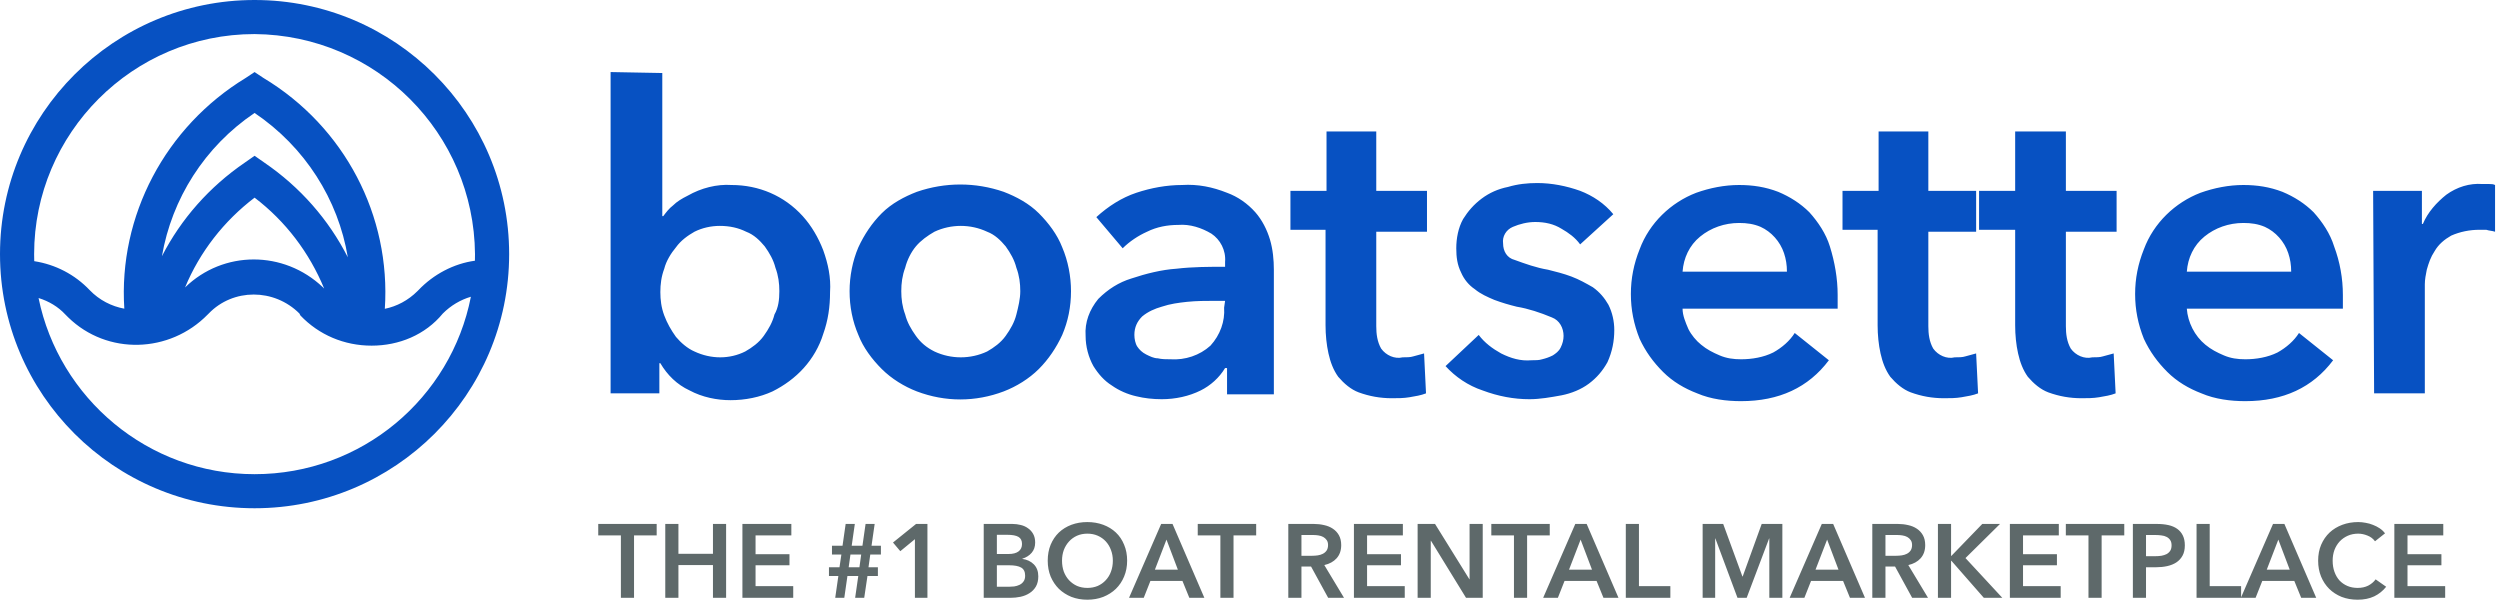
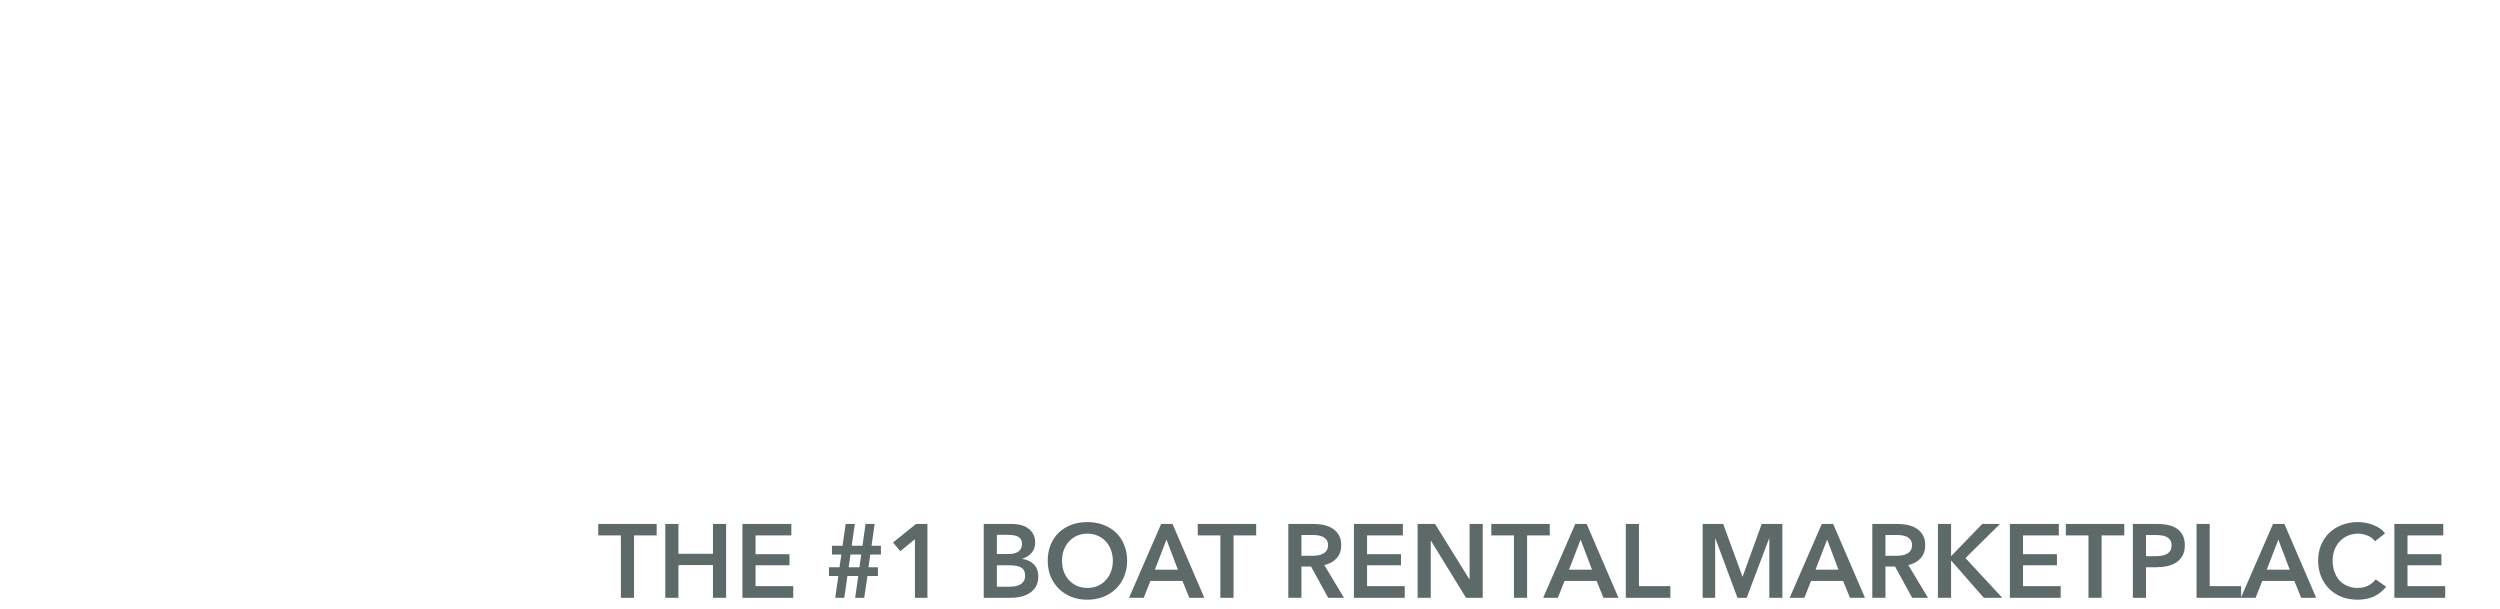
<svg xmlns="http://www.w3.org/2000/svg" width="230" height="56" viewBox="0 0 230 56" fill="none">
-   <path fill-rule="evenodd" clip-rule="evenodd" d="M0 23.38C0 36.279 10.499 46.759 23.421 46.759C36.343 46.759 46.842 36.279 46.842 23.38C46.842 10.48 36.343 0 23.421 0C10.499 0 0 10.48 0 23.38ZM3.14 23.38C3.14 12.272 12.203 3.135 23.42 3.135C34.637 3.225 43.611 12.272 43.7 23.38C43.7 23.582 43.697 23.785 43.692 23.986C41.742 24.254 39.881 25.237 38.495 26.694L38.405 26.784C37.543 27.644 36.498 28.186 35.404 28.411C35.972 19.865 31.712 11.665 24.228 7.166L23.421 6.629L22.613 7.166C15.218 11.663 10.883 19.857 11.437 28.399C10.26 28.182 9.138 27.612 8.254 26.694C6.882 25.252 5.102 24.332 3.15 24.028C3.143 23.813 3.14 23.596 3.14 23.38ZM23.421 10.391C28.052 13.516 31.118 18.345 32 23.674C30.237 20.202 27.613 17.209 24.319 14.959L23.422 14.332L22.525 14.959C19.264 17.186 16.66 20.141 14.898 23.569C15.81 18.282 18.82 13.496 23.421 10.391ZM17.025 26.445C20.543 23.019 26.107 23.012 29.701 26.425L29.824 26.548C28.463 23.248 26.278 20.356 23.422 18.184C20.596 20.333 18.375 23.188 17.025 26.445ZM23.42 43.624C33.293 43.624 41.498 36.615 43.322 27.3C42.362 27.583 41.478 28.105 40.739 28.844C39.123 30.814 36.7 31.8 34.188 31.8C31.675 31.8 29.342 30.814 27.637 29.023L27.547 28.844C25.214 26.515 21.445 26.515 19.202 28.844L19.112 28.933C15.612 32.516 9.869 32.696 6.28 29.202L6.011 28.933C5.35 28.219 4.488 27.707 3.547 27.418C5.427 36.618 13.598 43.624 23.42 43.624ZM60.931 6.718V19.886H61.02C61.289 19.528 61.559 19.169 61.918 18.901C62.277 18.543 62.725 18.274 63.264 18.005C64.52 17.288 65.956 16.93 67.302 17.02C69.814 17.02 72.148 18.005 73.853 19.886C74.66 20.782 75.288 21.857 75.737 23.021C76.186 24.275 76.455 25.529 76.365 26.873C76.365 28.217 76.186 29.471 75.737 30.725C75.378 31.89 74.75 32.964 73.942 33.86C73.135 34.756 72.148 35.472 71.071 36.01C69.904 36.547 68.558 36.816 67.212 36.816C65.956 36.816 64.61 36.547 63.443 35.92C62.277 35.383 61.379 34.487 60.751 33.412H60.661V36.189H56.175V6.629L60.931 6.718ZM71.7 26.784C71.7 26.067 71.61 25.35 71.341 24.634C71.161 23.917 70.802 23.29 70.353 22.663C69.905 22.126 69.366 21.588 68.648 21.319C67.931 20.961 67.123 20.782 66.226 20.782C65.418 20.782 64.61 20.961 63.892 21.319C63.264 21.678 62.636 22.126 62.188 22.753C61.739 23.29 61.29 24.007 61.111 24.723C60.841 25.44 60.752 26.157 60.752 26.873C60.752 27.59 60.841 28.306 61.111 29.023C61.38 29.74 61.739 30.367 62.188 30.994C62.636 31.531 63.264 32.069 63.892 32.337C65.418 33.054 67.123 33.054 68.559 32.337C69.187 31.979 69.815 31.531 70.264 30.904C70.712 30.277 71.071 29.65 71.251 28.933C71.61 28.306 71.7 27.59 71.7 26.784ZM78.969 22.753C78.431 24.007 78.162 25.44 78.162 26.784C78.162 28.217 78.431 29.56 78.969 30.814C79.418 31.979 80.225 33.054 81.123 33.95C82.02 34.846 83.187 35.562 84.353 36.01C86.956 36.995 89.737 36.995 92.34 36.01C93.506 35.562 94.673 34.846 95.57 33.95C96.468 33.054 97.186 31.979 97.724 30.814C98.262 29.56 98.532 28.217 98.532 26.784C98.532 25.44 98.262 24.007 97.724 22.753C97.275 21.588 96.468 20.513 95.57 19.617C94.673 18.722 93.506 18.095 92.34 17.647C89.737 16.751 86.956 16.751 84.353 17.647C83.187 18.095 82.02 18.722 81.123 19.617C80.225 20.513 79.508 21.588 78.969 22.753ZM83.277 28.933C83.008 28.217 82.918 27.5 82.918 26.784C82.918 26.067 83.008 25.35 83.277 24.634C83.457 23.917 83.816 23.201 84.264 22.663C84.713 22.126 85.341 21.678 85.969 21.319C87.495 20.603 89.29 20.603 90.815 21.319C91.533 21.588 92.071 22.126 92.52 22.663C92.969 23.29 93.328 23.917 93.507 24.634C93.776 25.35 93.866 26.067 93.866 26.784C93.866 27.5 93.687 28.217 93.507 28.933L93.507 28.933C93.328 29.65 92.969 30.277 92.52 30.904C92.071 31.531 91.443 31.979 90.815 32.337C89.29 33.054 87.495 33.054 85.969 32.337C85.251 31.979 84.713 31.531 84.264 30.904C83.816 30.277 83.457 29.65 83.277 28.933ZM112.798 33.86H112.708C112.17 34.756 111.362 35.472 110.465 35.92C109.388 36.458 108.132 36.727 106.875 36.727C106.068 36.727 105.26 36.637 104.542 36.458C103.734 36.279 102.927 35.92 102.299 35.472C101.581 35.025 101.042 34.398 100.594 33.681C100.145 32.875 99.876 31.889 99.876 30.904C99.786 29.65 100.235 28.485 101.042 27.5C101.94 26.604 102.927 25.977 104.093 25.619C105.439 25.171 106.875 24.813 108.221 24.723C109.747 24.544 111.272 24.544 112.708 24.544V24.096C112.798 23.021 112.259 22.036 111.452 21.498C110.554 20.961 109.478 20.603 108.401 20.692C107.414 20.692 106.427 20.871 105.529 21.319C104.722 21.678 103.914 22.215 103.286 22.842L100.863 19.976C101.94 18.99 103.196 18.184 104.542 17.736C105.888 17.288 107.324 17.02 108.76 17.02C110.196 16.93 111.542 17.199 112.888 17.736C113.875 18.095 114.772 18.722 115.49 19.528C116.118 20.244 116.567 21.14 116.836 22.036C117.105 22.932 117.195 23.917 117.195 24.813V36.279H112.888V33.86H112.798ZM112.708 27.679H111.631C110.913 27.679 110.106 27.679 109.208 27.769C108.401 27.858 107.683 27.948 106.875 28.217C106.247 28.396 105.619 28.665 105.08 29.113C104.632 29.56 104.362 30.098 104.362 30.814C104.362 31.173 104.452 31.621 104.632 31.889C104.811 32.158 105.08 32.427 105.439 32.606C105.798 32.785 106.157 32.964 106.516 32.964C106.875 33.054 107.324 33.054 107.683 33.054C109.029 33.143 110.375 32.696 111.362 31.8C112.259 30.814 112.708 29.56 112.618 28.306L112.708 27.679ZM118.72 21.14V17.557H122.04V12.093H126.616V17.557H131.283V21.319H126.616V30.008C126.616 30.725 126.706 31.442 127.065 32.069C127.514 32.696 128.321 33.054 129.039 32.875C129.398 32.875 129.757 32.875 130.026 32.785C130.206 32.74 130.363 32.696 130.52 32.651L130.52 32.651C130.677 32.606 130.834 32.561 131.014 32.516L131.193 36.189C130.744 36.368 130.206 36.458 129.667 36.547C129.129 36.637 128.591 36.637 128.052 36.637C126.975 36.637 125.988 36.458 125.001 36.099C124.283 35.831 123.655 35.293 123.117 34.666C122.668 34.039 122.399 33.323 122.219 32.516C122.04 31.71 121.95 30.814 121.95 29.919V21.14H118.72ZM143.668 21.051C144.297 21.409 144.925 21.857 145.373 22.484L148.424 19.707C147.617 18.722 146.54 18.005 145.373 17.557C144.117 17.109 142.771 16.84 141.425 16.84C140.528 16.84 139.63 16.93 138.733 17.199C137.836 17.378 137.028 17.736 136.31 18.274C135.592 18.811 135.054 19.438 134.605 20.155C134.156 20.961 133.977 21.946 133.977 22.842C133.977 23.648 134.067 24.365 134.426 25.082C134.695 25.709 135.144 26.246 135.682 26.604C136.22 27.052 136.848 27.321 137.477 27.59C138.195 27.858 138.823 28.038 139.541 28.217C140.617 28.396 141.694 28.754 142.771 29.202C143.489 29.471 143.848 30.188 143.848 30.904C143.848 31.262 143.758 31.621 143.579 31.979C143.399 32.337 143.13 32.517 142.861 32.696C142.502 32.875 142.233 32.964 141.874 33.054C141.605 33.144 141.246 33.144 140.887 33.144C139.9 33.233 139.002 32.964 138.105 32.517C137.297 32.069 136.579 31.531 136.041 30.814L132.99 33.681C133.887 34.666 135.054 35.472 136.4 35.92C137.836 36.458 139.271 36.727 140.707 36.727C141.694 36.727 142.681 36.547 143.668 36.368C144.566 36.189 145.463 35.831 146.181 35.293C146.899 34.756 147.437 34.129 147.886 33.323C148.335 32.337 148.514 31.352 148.514 30.367C148.514 29.56 148.335 28.754 147.976 28.038C147.617 27.411 147.168 26.873 146.54 26.425L146.54 26.425C145.912 26.067 145.284 25.709 144.566 25.44C143.848 25.171 143.13 24.992 142.412 24.813C141.335 24.634 140.348 24.275 139.361 23.917C138.643 23.738 138.284 23.111 138.284 22.394C138.195 21.767 138.553 21.14 139.182 20.872C139.81 20.603 140.528 20.424 141.246 20.424C142.143 20.424 142.951 20.603 143.668 21.051ZM169.064 27.769V27.142C169.064 25.619 168.795 24.096 168.346 22.663C167.987 21.498 167.269 20.424 166.461 19.528C165.654 18.722 164.667 18.095 163.59 17.647C162.423 17.199 161.257 17.02 160 17.02C158.654 17.02 157.308 17.288 156.052 17.736C153.719 18.632 151.745 20.513 150.847 22.932C150.309 24.275 150.04 25.619 150.04 27.052C150.04 28.485 150.309 29.829 150.847 31.173C151.386 32.337 152.104 33.323 153.001 34.218C153.898 35.114 154.975 35.741 156.142 36.189C157.398 36.727 158.834 36.906 160.18 36.906C163.68 36.906 166.372 35.652 168.256 33.144L165.115 30.635C164.667 31.352 163.949 31.979 163.141 32.427C162.244 32.875 161.167 33.054 160.18 33.054C159.462 33.054 158.834 32.964 158.206 32.696C157.577 32.427 157.039 32.158 156.501 31.71C156.052 31.352 155.603 30.814 155.334 30.277C155.065 29.65 154.796 29.023 154.796 28.396H169.064V27.769ZM164.129 23.29C164.308 23.828 164.398 24.365 164.398 24.992H154.796C154.886 23.738 155.424 22.573 156.412 21.767C157.399 20.961 158.655 20.513 160.001 20.513C160.719 20.513 161.347 20.603 161.975 20.871C162.962 21.319 163.77 22.215 164.129 23.29ZM169.511 21.14V17.557H172.831V12.093H177.407V17.557H181.804V21.319H177.407V30.008C177.407 30.725 177.497 31.442 177.856 32.069C178.305 32.696 179.112 33.054 179.83 32.875C180.189 32.875 180.548 32.875 180.817 32.785C180.997 32.74 181.154 32.696 181.311 32.651C181.468 32.606 181.625 32.561 181.804 32.516L181.984 36.189C181.535 36.368 180.997 36.458 180.458 36.547C179.92 36.637 179.382 36.637 178.843 36.637C177.766 36.637 176.779 36.458 175.792 36.099C175.074 35.831 174.446 35.293 173.908 34.666C173.459 34.039 173.19 33.323 173.01 32.516C172.831 31.71 172.741 30.814 172.741 29.919V21.14H169.511ZM182.074 21.14V17.557H185.395V12.093H190.061V17.557H194.727V21.319H190.061V30.008C190.061 30.725 190.151 31.442 190.51 32.069C190.958 32.696 191.766 33.054 192.484 32.875C192.843 32.875 193.202 32.875 193.471 32.785C193.65 32.74 193.807 32.696 193.964 32.651L193.964 32.651L193.965 32.651C194.122 32.606 194.279 32.561 194.458 32.516L194.637 36.189C194.189 36.368 193.65 36.458 193.112 36.547C192.574 36.637 192.035 36.637 191.497 36.637C190.42 36.637 189.433 36.458 188.446 36.099C187.728 35.831 187.1 35.293 186.561 34.666C186.113 34.039 185.843 33.323 185.664 32.516C185.484 31.71 185.395 30.814 185.395 29.919V21.14H182.074ZM215.545 27.769V27.142C215.545 25.619 215.275 24.096 214.737 22.663C214.378 21.498 213.66 20.424 212.853 19.528C212.045 18.722 211.058 18.095 209.981 17.647C208.814 17.199 207.648 17.02 206.392 17.02C205.046 17.02 203.699 17.288 202.443 17.736C200.11 18.632 198.136 20.513 197.238 22.932C196.7 24.275 196.431 25.619 196.431 27.052C196.431 28.485 196.7 29.829 197.238 31.173C197.777 32.337 198.495 33.323 199.392 34.218C200.29 35.114 201.366 35.741 202.533 36.189C203.789 36.727 205.225 36.906 206.571 36.906C210.071 36.906 212.763 35.652 214.647 33.144L211.507 30.635C211.058 31.352 210.34 31.979 209.532 32.427C208.635 32.875 207.558 33.054 206.571 33.054C205.853 33.054 205.225 32.964 204.597 32.696C203.969 32.427 203.43 32.158 202.892 31.71C201.905 30.904 201.277 29.65 201.187 28.396H215.545V27.769ZM210.52 23.29C210.7 23.828 210.789 24.365 210.789 24.992H201.188C201.277 23.738 201.816 22.573 202.803 21.767C203.79 20.961 205.046 20.513 206.392 20.513C207.11 20.513 207.738 20.603 208.366 20.871C209.354 21.319 210.161 22.215 210.52 23.29ZM222.815 17.557H218.328L218.418 36.189H223.084V26.156C223.084 25.709 223.174 25.261 223.264 24.813C223.443 24.186 223.623 23.648 223.982 23.111C224.341 22.484 224.879 22.036 225.507 21.678C226.315 21.319 227.212 21.14 228.11 21.14H228.738C228.872 21.185 229.007 21.207 229.142 21.23C229.276 21.252 229.411 21.274 229.545 21.319V17.02C229.366 16.93 229.187 16.93 229.007 16.93H228.379C227.212 16.84 226.046 17.199 225.059 17.915C224.161 18.632 223.354 19.528 222.905 20.603H222.815V17.557Z" fill="#0751C2" />
  <path d="M57.122 49.259H55.038V48.203H60.414V49.259H58.331V55H57.122V49.259ZM61.205 48.203H62.415V50.949H65.592V48.203H66.802V55H65.592V51.986H62.415V55H61.205V48.203ZM68.302 48.203H72.804V49.259H69.511V50.987H72.632V52.005H69.511V53.925H72.977V55H68.302V48.203ZM77.128 52.994H76.264V52.187H77.233L77.406 51.016H76.542V50.21H77.512L77.8 48.203H78.644L78.356 50.21H79.345L79.633 48.203H80.469L80.18 50.21H81.044V51.016H80.065L79.902 52.187H80.766V52.994H79.806L79.508 55H78.673L78.961 52.994H77.963L77.675 55H76.84L77.128 52.994ZM78.241 51.016L78.078 52.187H79.067L79.23 51.016H78.241ZM84.172 49.605L82.828 50.709L82.156 49.912L84.278 48.203H85.324V55H84.172V49.605ZM90.502 48.203H93.151C93.407 48.203 93.66 48.235 93.91 48.299C94.159 48.357 94.38 48.456 94.572 48.597C94.771 48.731 94.931 48.907 95.052 49.125C95.174 49.342 95.235 49.605 95.235 49.912C95.235 50.296 95.126 50.613 94.908 50.862C94.691 51.112 94.406 51.291 94.054 51.4V51.419C94.483 51.477 94.835 51.643 95.11 51.918C95.385 52.194 95.523 52.562 95.523 53.022C95.523 53.394 95.449 53.707 95.302 53.963C95.155 54.213 94.96 54.414 94.716 54.568C94.48 54.722 94.204 54.834 93.891 54.904C93.584 54.968 93.27 55 92.95 55H90.502V48.203ZM91.712 50.968H92.787C93.19 50.968 93.497 50.888 93.708 50.728C93.919 50.568 94.025 50.341 94.025 50.046C94.025 49.739 93.916 49.522 93.699 49.394C93.481 49.266 93.142 49.202 92.681 49.202H91.712V50.968ZM91.712 53.982H92.796C92.95 53.982 93.116 53.973 93.296 53.954C93.475 53.928 93.638 53.88 93.785 53.81C93.939 53.739 94.064 53.637 94.159 53.502C94.262 53.368 94.313 53.189 94.313 52.965C94.313 52.606 94.192 52.357 93.948 52.216C93.705 52.075 93.337 52.005 92.844 52.005H91.712V53.982ZM96.391 51.582C96.391 51.038 96.481 50.549 96.66 50.114C96.846 49.672 97.098 49.298 97.418 48.99C97.745 48.683 98.129 48.446 98.57 48.28C99.018 48.114 99.505 48.03 100.03 48.03C100.561 48.03 101.05 48.114 101.498 48.28C101.946 48.446 102.334 48.683 102.66 48.99C102.986 49.298 103.239 49.672 103.418 50.114C103.604 50.549 103.697 51.038 103.697 51.582C103.697 52.114 103.604 52.6 103.418 53.042C103.239 53.477 102.986 53.854 102.66 54.174C102.334 54.488 101.946 54.734 101.498 54.914C101.05 55.086 100.561 55.173 100.03 55.173C99.505 55.173 99.018 55.086 98.57 54.914C98.129 54.734 97.745 54.488 97.418 54.174C97.098 53.854 96.846 53.477 96.66 53.042C96.481 52.6 96.391 52.114 96.391 51.582ZM97.706 51.582C97.706 51.947 97.761 52.283 97.87 52.59C97.985 52.891 98.145 53.154 98.35 53.378C98.561 53.602 98.807 53.778 99.089 53.906C99.377 54.027 99.694 54.088 100.039 54.088C100.385 54.088 100.702 54.027 100.99 53.906C101.278 53.778 101.524 53.602 101.729 53.378C101.94 53.154 102.1 52.891 102.209 52.59C102.324 52.283 102.382 51.947 102.382 51.582C102.382 51.23 102.324 50.904 102.209 50.603C102.1 50.302 101.943 50.04 101.738 49.816C101.534 49.592 101.287 49.416 100.999 49.288C100.711 49.16 100.391 49.096 100.039 49.096C99.687 49.096 99.367 49.16 99.079 49.288C98.798 49.416 98.554 49.592 98.35 49.816C98.145 50.04 97.985 50.302 97.87 50.603C97.761 50.904 97.706 51.23 97.706 51.582ZM106.827 48.203H107.873L110.801 55H109.419L108.785 53.445H105.838L105.224 55H103.87L106.827 48.203ZM108.363 52.408L107.316 49.643L106.251 52.408H108.363ZM112.275 49.259H110.192V48.203H115.568V49.259H113.484V55H112.275V49.259ZM118.524 48.203H120.885C121.205 48.203 121.516 48.238 121.817 48.309C122.117 48.373 122.383 48.482 122.613 48.635C122.85 48.789 123.039 48.99 123.18 49.24C123.321 49.49 123.391 49.794 123.391 50.152C123.391 50.645 123.25 51.048 122.969 51.362C122.693 51.669 122.316 51.877 121.836 51.986L123.65 55H122.191L120.617 52.12H119.733V55H118.524V48.203ZM120.722 51.131C120.895 51.131 121.068 51.118 121.241 51.093C121.413 51.067 121.567 51.019 121.701 50.949C121.842 50.878 121.957 50.779 122.047 50.651C122.137 50.517 122.181 50.347 122.181 50.142C122.181 49.957 122.14 49.806 122.057 49.691C121.973 49.57 121.868 49.474 121.74 49.403C121.612 49.333 121.465 49.285 121.298 49.259C121.138 49.234 120.981 49.221 120.828 49.221H119.733V51.131H120.722ZM124.561 48.203H129.064V49.259H125.771V50.987H128.891V52.005H125.771V53.925H129.237V55H124.561V48.203ZM130.421 48.203H132.024L135.182 53.291H135.201V48.203H136.411V55H134.875L131.649 49.749H131.63V55H130.421V48.203ZM139.284 49.259H137.201V48.203H142.577V49.259H140.494V55H139.284V49.259ZM144.927 48.203H145.973L148.901 55H147.519L146.885 53.445H143.938L143.324 55H141.97L144.927 48.203ZM146.463 52.408L145.416 49.643L144.351 52.408H146.463ZM149.574 48.203H150.783V53.925H153.673V55H149.574V48.203ZM156.643 48.203H158.534L160.3 53.032H160.329L162.076 48.203H163.977V55H162.777V49.538H162.758L160.694 55H159.849L157.814 49.538H157.795V55H156.643V48.203ZM167.605 48.203H168.651L171.579 55H170.197L169.563 53.445H166.616L166.002 55H164.648L167.605 48.203ZM169.141 52.408L168.095 49.643L167.029 52.408H169.141ZM172.252 48.203H174.614C174.934 48.203 175.244 48.238 175.545 48.309C175.846 48.373 176.111 48.482 176.342 48.635C176.578 48.789 176.767 48.99 176.908 49.24C177.049 49.49 177.119 49.794 177.119 50.152C177.119 50.645 176.978 51.048 176.697 51.362C176.422 51.669 176.044 51.877 175.564 51.986L177.378 55H175.919L174.345 52.12H173.462V55H172.252V48.203ZM174.45 51.131C174.623 51.131 174.796 51.118 174.969 51.093C175.142 51.067 175.295 51.019 175.43 50.949C175.57 50.878 175.686 50.779 175.775 50.651C175.865 50.517 175.91 50.347 175.91 50.142C175.91 49.957 175.868 49.806 175.785 49.691C175.702 49.57 175.596 49.474 175.468 49.403C175.34 49.333 175.193 49.285 175.026 49.259C174.866 49.234 174.71 49.221 174.556 49.221H173.462V51.131H174.45ZM178.289 48.203H179.499V51.141H179.528L182.369 48.203H184.001L180.824 51.342L184.213 55H182.513L179.528 51.592H179.499V55H178.289V48.203ZM184.908 48.203H189.411V49.259H186.118V50.987H189.238V52.005H186.118V53.925H189.583V55H184.908V48.203ZM192.14 49.259H190.057V48.203H195.433V49.259H193.35V55H192.14V49.259ZM196.224 48.203H198.441C198.832 48.203 199.184 48.238 199.497 48.309C199.811 48.379 200.08 48.494 200.304 48.654C200.528 48.814 200.701 49.019 200.822 49.269C200.944 49.518 201.005 49.819 201.005 50.171C201.005 50.549 200.934 50.866 200.793 51.122C200.653 51.378 200.461 51.586 200.217 51.746C199.981 51.899 199.702 52.011 199.382 52.082C199.062 52.152 198.723 52.187 198.365 52.187H197.433V55H196.224V48.203ZM198.278 51.17C198.477 51.17 198.665 51.157 198.845 51.131C199.024 51.099 199.184 51.048 199.325 50.978C199.465 50.901 199.577 50.798 199.661 50.67C199.744 50.542 199.785 50.376 199.785 50.171C199.785 49.973 199.744 49.813 199.661 49.691C199.577 49.563 199.465 49.464 199.325 49.394C199.19 49.323 199.033 49.278 198.854 49.259C198.681 49.234 198.502 49.221 198.317 49.221H197.433V51.17H198.278ZM202.083 48.203H203.293V53.925H206.182V55H202.083V48.203ZM209.118 48.203H210.164L213.092 55H211.71L211.076 53.445H208.129L207.514 55H206.161L209.118 48.203ZM210.654 52.408L209.607 49.643L208.542 52.408H210.654ZM218.501 49.797C218.322 49.554 218.088 49.378 217.8 49.269C217.512 49.154 217.231 49.096 216.956 49.096C216.604 49.096 216.284 49.16 215.996 49.288C215.708 49.416 215.458 49.592 215.247 49.816C215.042 50.04 214.882 50.302 214.767 50.603C214.658 50.904 214.604 51.23 214.604 51.582C214.604 51.954 214.658 52.293 214.767 52.6C214.876 52.907 215.029 53.173 215.228 53.397C215.432 53.614 215.676 53.784 215.957 53.906C216.239 54.027 216.556 54.088 216.908 54.088C217.272 54.088 217.596 54.018 217.877 53.877C218.159 53.73 218.386 53.538 218.559 53.301L219.528 53.982C219.228 54.36 218.86 54.654 218.424 54.866C217.989 55.07 217.48 55.173 216.898 55.173C216.367 55.173 215.877 55.086 215.429 54.914C214.988 54.734 214.607 54.488 214.287 54.174C213.967 53.854 213.717 53.477 213.538 53.042C213.359 52.6 213.269 52.114 213.269 51.582C213.269 51.038 213.362 50.549 213.548 50.114C213.74 49.672 213.999 49.298 214.325 48.99C214.658 48.683 215.048 48.446 215.496 48.28C215.944 48.114 216.431 48.03 216.956 48.03C217.173 48.03 217.4 48.053 217.637 48.098C217.874 48.136 218.101 48.2 218.319 48.29C218.536 48.373 218.741 48.478 218.933 48.606C219.125 48.734 219.288 48.888 219.423 49.067L218.501 49.797ZM220.28 48.203H224.782V49.259H221.49V50.987H224.61V52.005H221.49V53.925H224.955V55H220.28V48.203Z" fill="#5E696A" />
</svg>